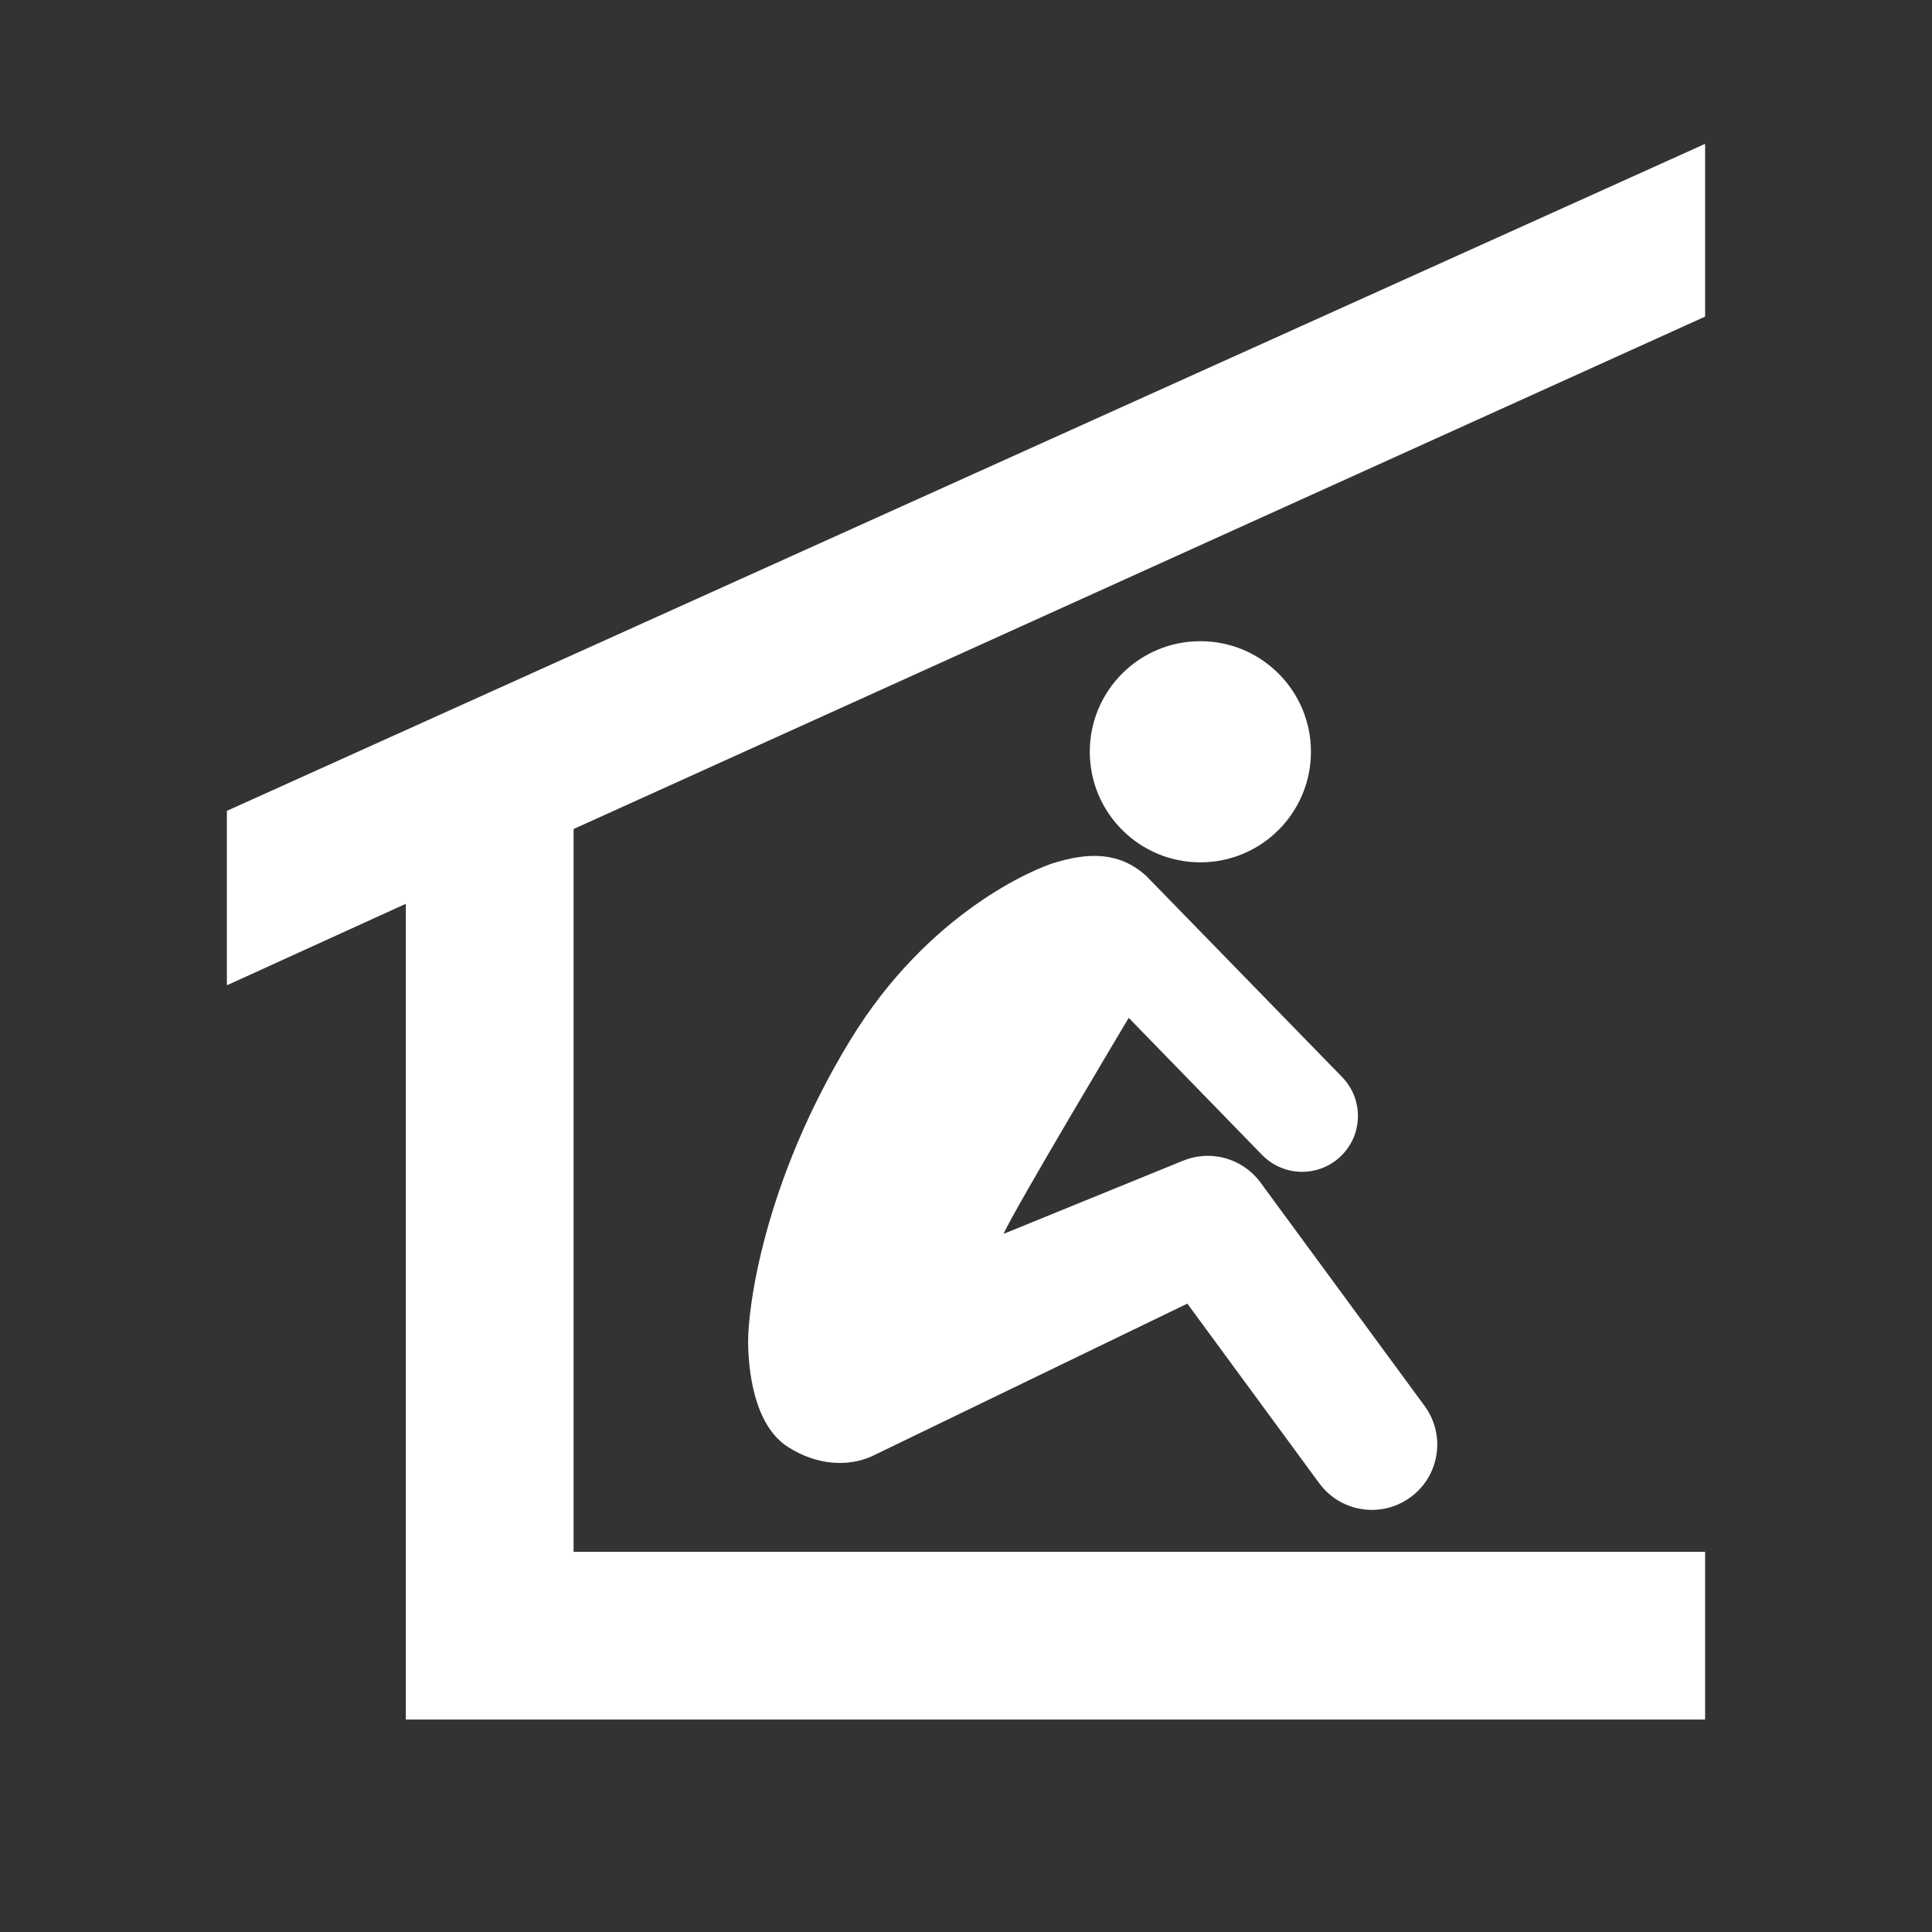
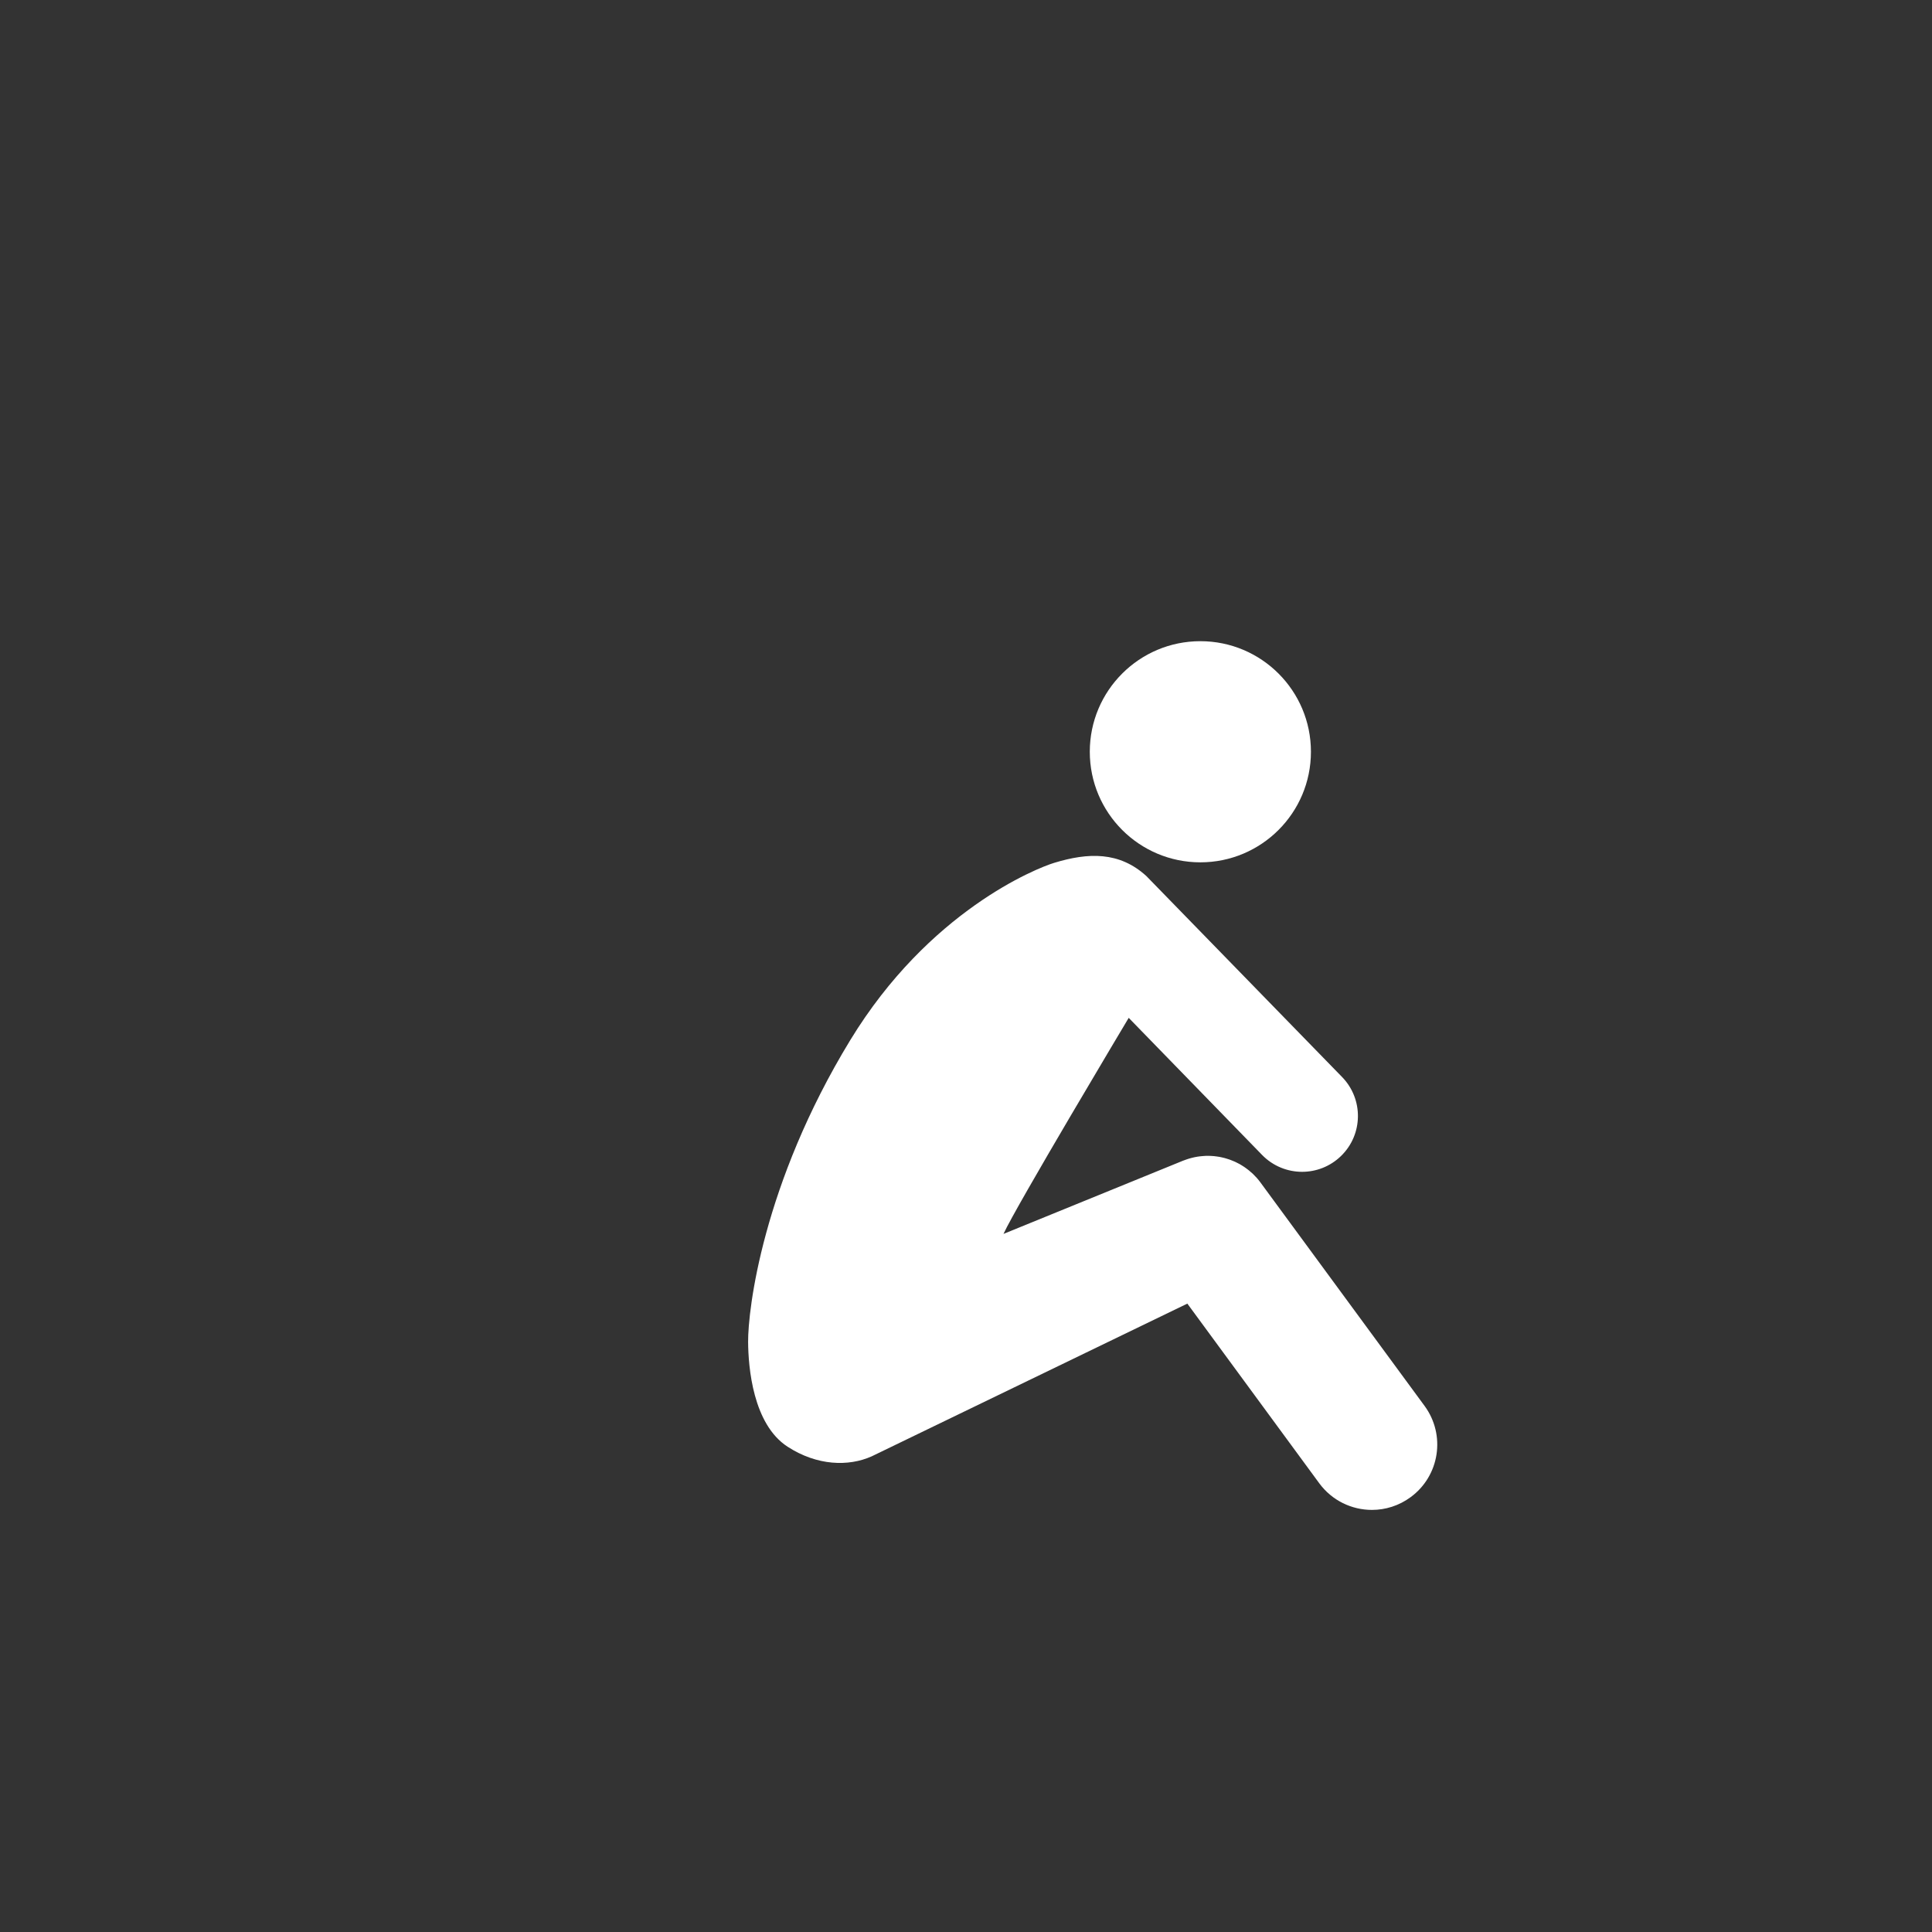
<svg xmlns="http://www.w3.org/2000/svg" version="1.1" id="Layer_1" x="0px" y="0px" width="204.5px" height="204.5px" viewBox="0 0 204.5 204.5" style="enable-background:new 0 0 204.5 204.5;" xml:space="preserve">
  <rect x="0" y="0" width="204.5" height="204.5" fill="#333333" stroke="none" />
  <style type="text/css">

	.st0{fill:#FFFFFF;}

</style>
  <g>
-     <polygon class="st0" points="180.484,182.01 180.484,164.258 60.713,164.258 60.713,87.75 180.484,33.513 180.484,15.227    24.016,85.828 24.016,104.292 42.957,95.665 42.957,182.01  " />
    <circle class="st0" cx="127.057" cy="79.573" r="11.704" />
    <path class="st0" d="M150.791,148.816l-17.371-23.65c-0.117-0.164-0.246-0.316-0.377-0.471c-0.051-0.055-0.105-0.107-0.158-0.164   c-0.084-0.09-0.168-0.178-0.254-0.264c-0.066-0.062-0.133-0.119-0.201-0.178c-0.08-0.07-0.156-0.145-0.242-0.209   c-0.074-0.061-0.152-0.115-0.23-0.176c-0.078-0.059-0.158-0.117-0.238-0.172c-0.084-0.057-0.17-0.107-0.254-0.162   c-0.078-0.047-0.158-0.098-0.236-0.143c-0.092-0.047-0.182-0.096-0.271-0.139c-0.08-0.043-0.162-0.086-0.244-0.121   c-0.096-0.043-0.189-0.082-0.285-0.117c-0.084-0.037-0.166-0.068-0.248-0.098c-0.1-0.037-0.195-0.064-0.295-0.096   c-0.084-0.031-0.17-0.053-0.252-0.076c-0.104-0.027-0.201-0.051-0.303-0.072c-0.086-0.021-0.176-0.037-0.26-0.055   c-0.102-0.016-0.205-0.033-0.307-0.045c-0.088-0.012-0.176-0.023-0.262-0.033c-0.107-0.008-0.209-0.016-0.312-0.021   c-0.09-0.004-0.178-0.006-0.264-0.01c-0.105,0-0.211,0-0.318,0.004c-0.088,0.004-0.174,0.01-0.262,0.018   c-0.105,0.006-0.211,0.018-0.318,0.029c-0.088,0.012-0.176,0.023-0.262,0.035c-0.105,0.018-0.209,0.037-0.316,0.057   c-0.088,0.018-0.174,0.041-0.264,0.062c-0.104,0.023-0.207,0.051-0.309,0.082c-0.09,0.025-0.18,0.057-0.27,0.088   c-0.1,0.033-0.191,0.064-0.291,0.105c-0.027,0.012-0.057,0.018-0.082,0.029l-19.016,7.754c1.271-2.824,13.254-22.867,13.254-22.869   l14.113,14.506c1.16,1.191,2.699,1.791,4.236,1.791c1.488,0,2.975-0.557,4.123-1.674c2.344-2.277,2.391-6.02,0.115-8.359   c0,0-20.633-21.193-20.721-21.275c-2.863-2.61-6.152-2.495-9.754-1.397c-1.875,0.569-13.25,5.087-21.59,18.773   c-9.284,15.232-10.83,28.545-10.808,31.939c0.019,2.682,0.508,8.709,4.179,11.09c3.121,2.023,6.446,2.117,8.898,1.021   l33.415-16.168l13.961,19.014c1.357,1.846,3.453,2.822,5.58,2.822c1.422,0,2.854-0.438,4.086-1.344   C152.389,156.223,153.051,151.895,150.791,148.816z" />
  </g>
</svg>